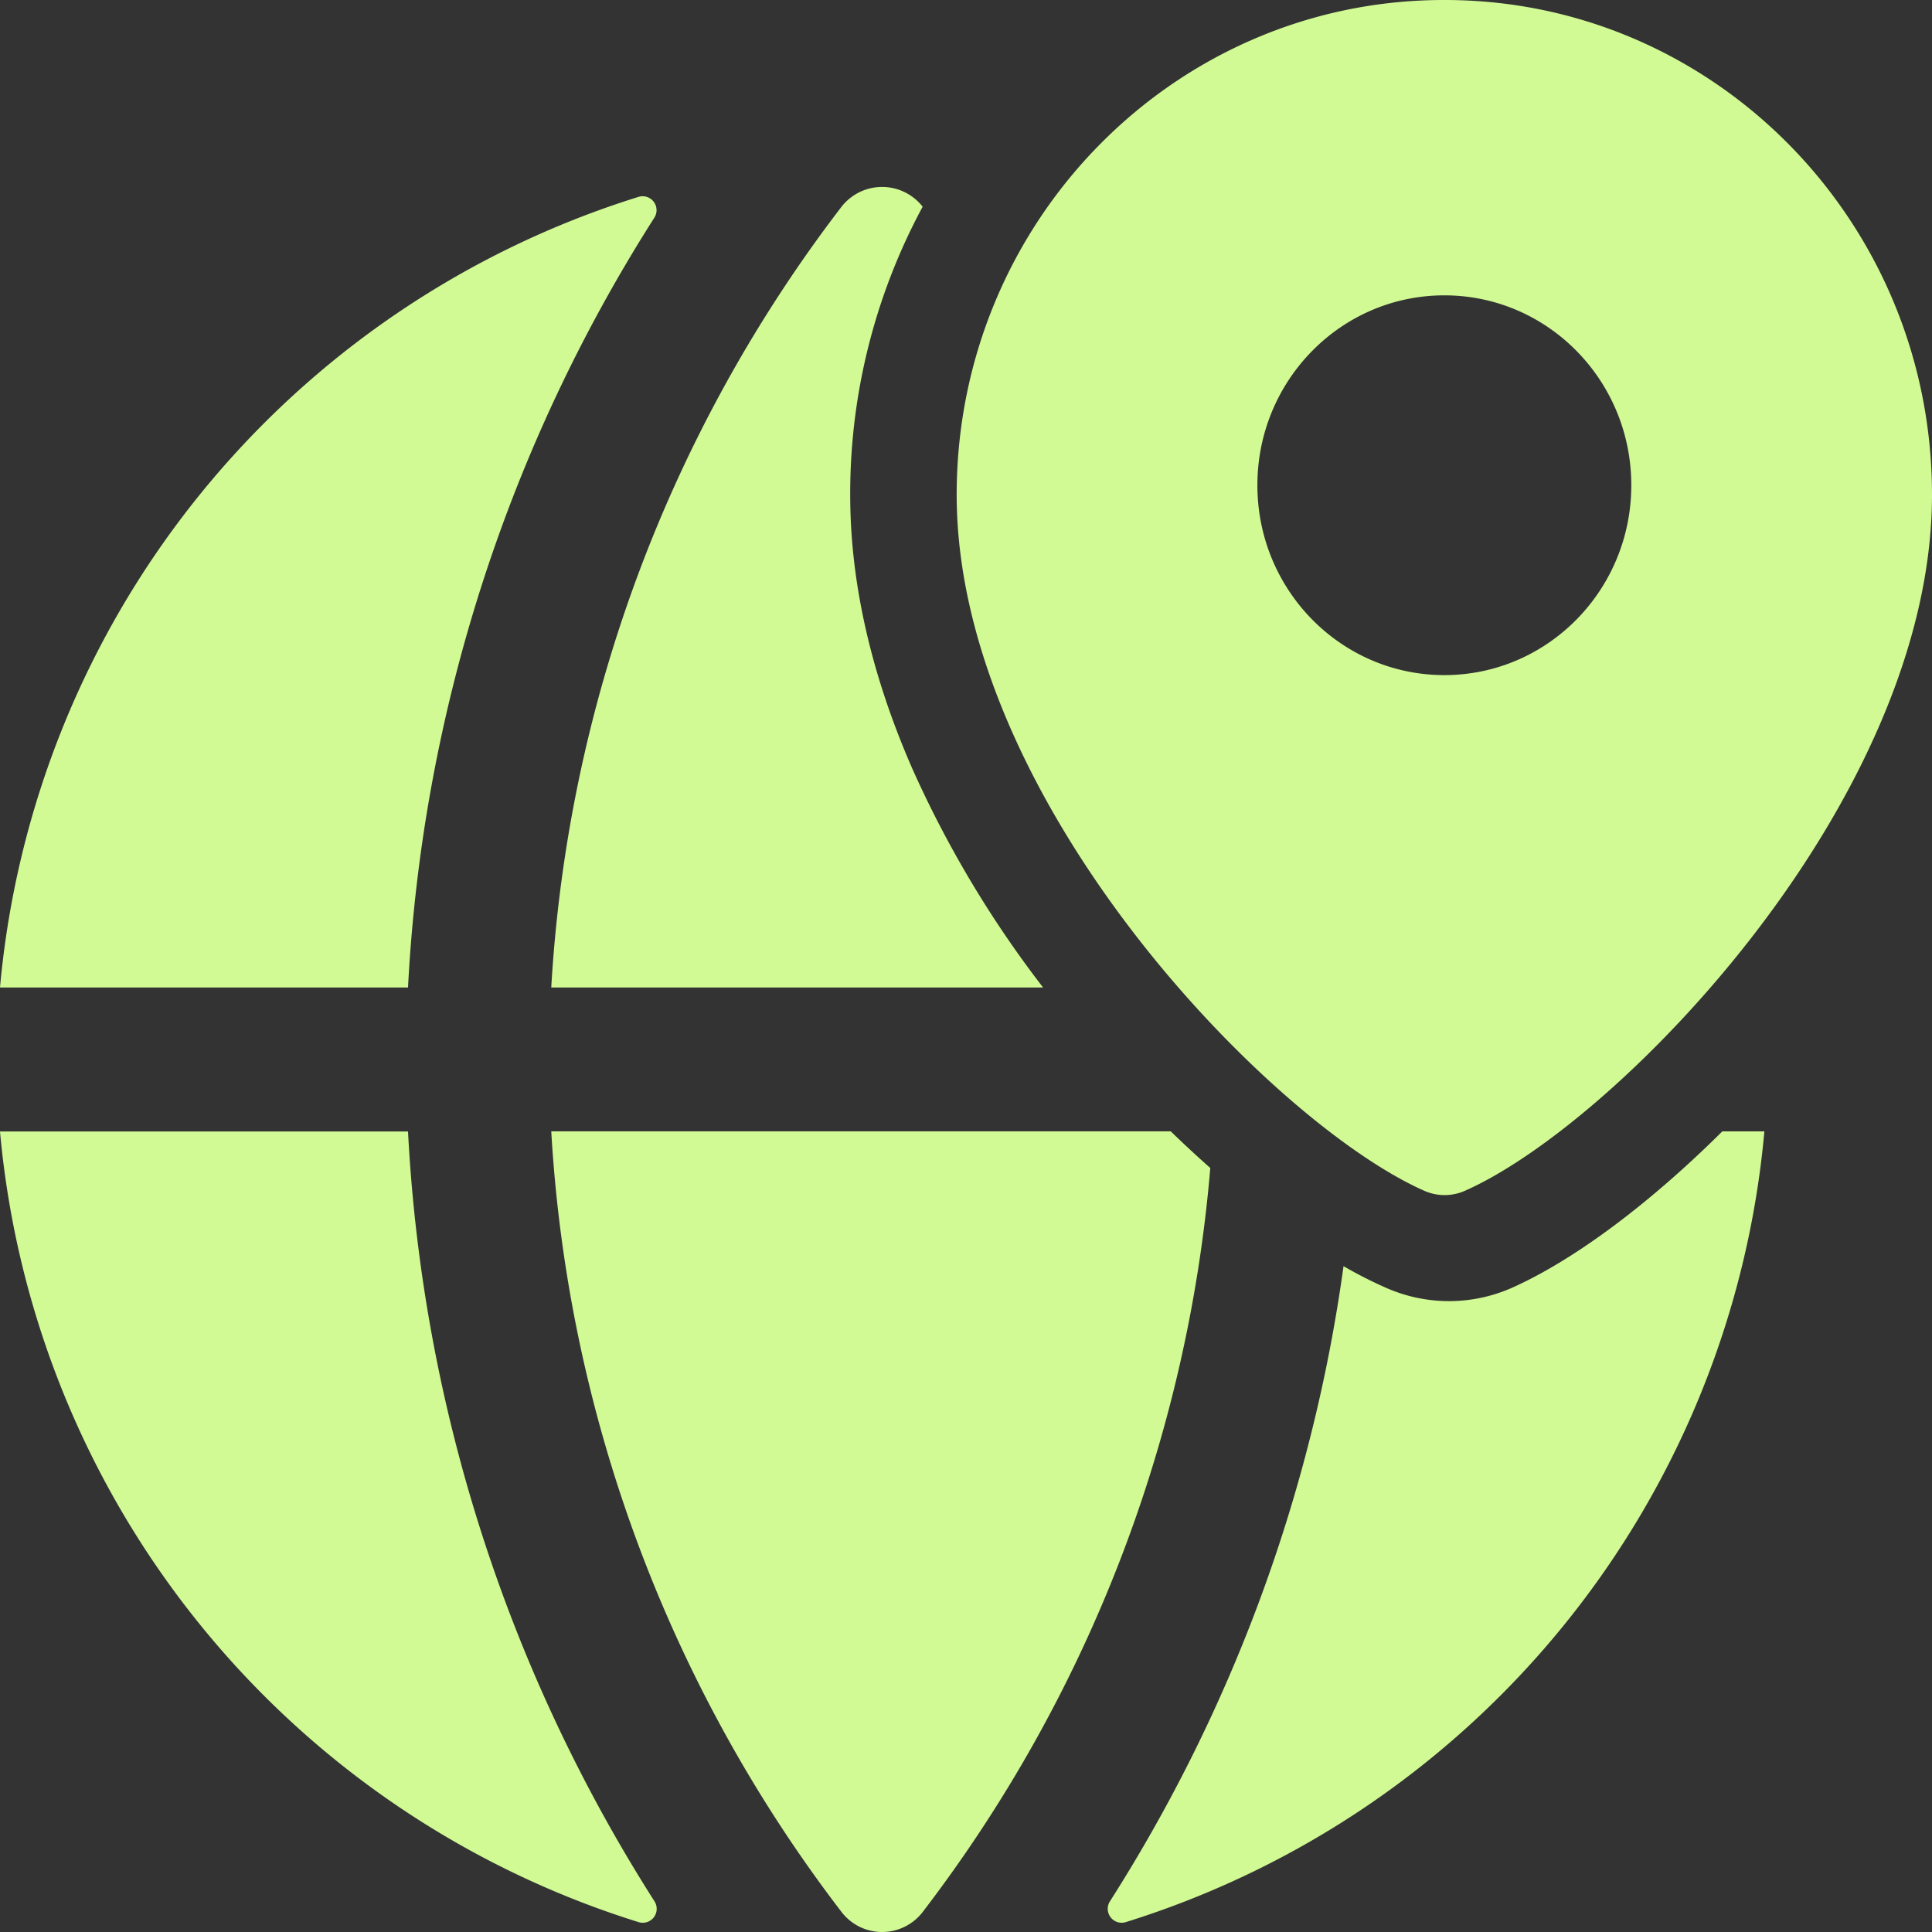
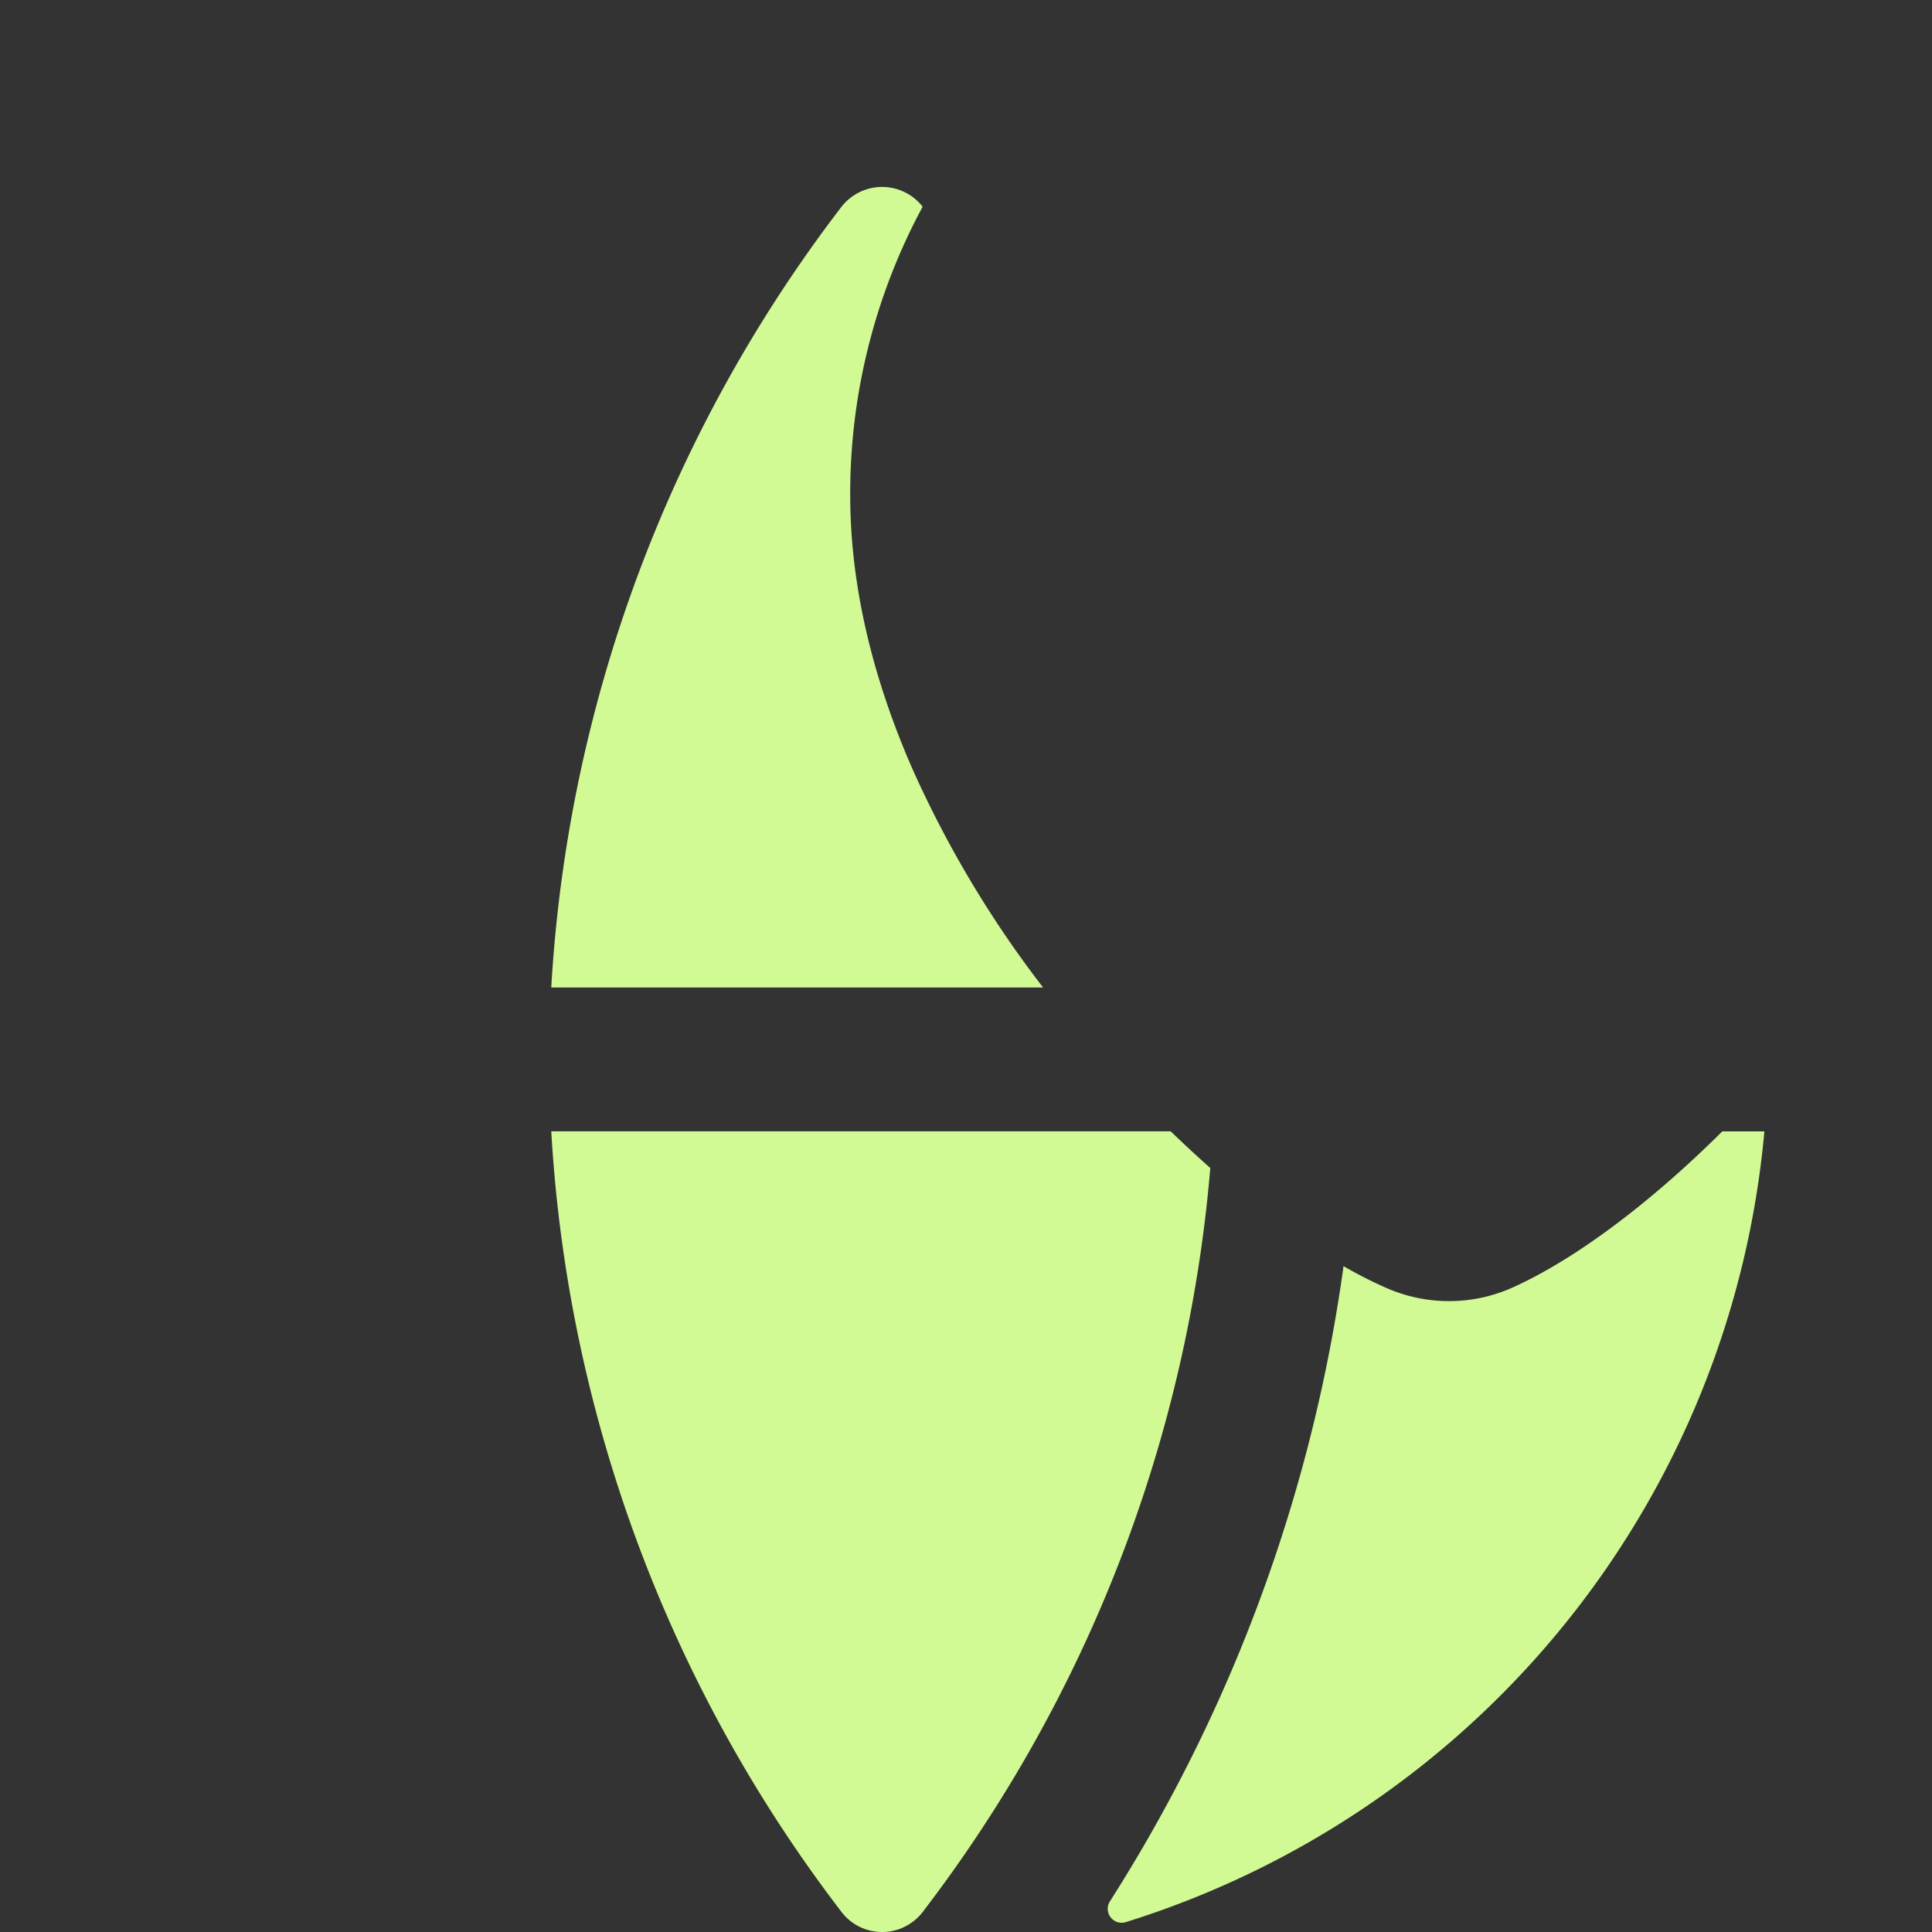
<svg xmlns="http://www.w3.org/2000/svg" version="1.1" width="512" height="512" x="0" y="0" viewBox="0 0 512 512" style="enable-background:new 0 0 512 512" xml:space="preserve" class="">
  <rect x="0" y="0" width="512" height="512" fill="#333333" stroke="none" />
  <g>
    <g data-name="Layer 12">
-       <path d="M0 261.69h108.13a419.88 419.88 0 0 1 65.28-204 3.69 3.69 0 0 0-4.18-5.52A242.26 242.26 0 0 0 0 261.69ZM169.26 509.39a3.69 3.69 0 0 0 4.18-5.53 419.94 419.94 0 0 1-65.31-204H0a242.28 242.28 0 0 0 169.26 209.53ZM382.9 0h-.27c-71.3 0-129.1 58.7-129.1 131.11 0 81 83.34 166.53 123.92 184.46a13.29 13.29 0 0 0 10.77 0C428.78 297.64 512 212.07 512 131.11 512 58.7 454.2 0 382.9 0Zm-.13 178.91c-27.37 0-49.55-22.53-49.55-50.32s22.18-50.32 49.55-50.32 49.54 22.53 49.54 50.32-22.18 50.32-49.54 50.32Z" fill="#d1fa94" opacity="1" data-original="#000000" class="" />
      <path d="M241.83 203.83c-10.77-24.57-16.33-48.6-16.51-71.45a160.21 160.21 0 0 1 19.19-77.6 13.64 13.64 0 0 0-21.56.09 375.79 375.79 0 0 0-76.86 206.82h130.33a286.1 286.1 0 0 1-34.59-57.86ZM233.77 512a13.56 13.56 0 0 0 10.78-5.34 375.83 375.83 0 0 0 76.19-197.13c-3.5-3.09-7-6.34-10.48-9.71H146.09A375.81 375.81 0 0 0 223 506.67a13.53 13.53 0 0 0 10.77 5.33ZM298.32 509.39a242.28 242.28 0 0 0 169.26-209.56h-11.15c-19 18.87-38.81 33.8-55.45 41.32a41.22 41.22 0 0 1-33.35.27 114.9 114.9 0 0 1-11.58-5.87 419.89 419.89 0 0 1-61.9 168.31 3.69 3.69 0 0 0 4.17 5.53Z" fill="#d1fa94" opacity="1" data-original="#000000" class="" />
    </g>
  </g>
</svg>